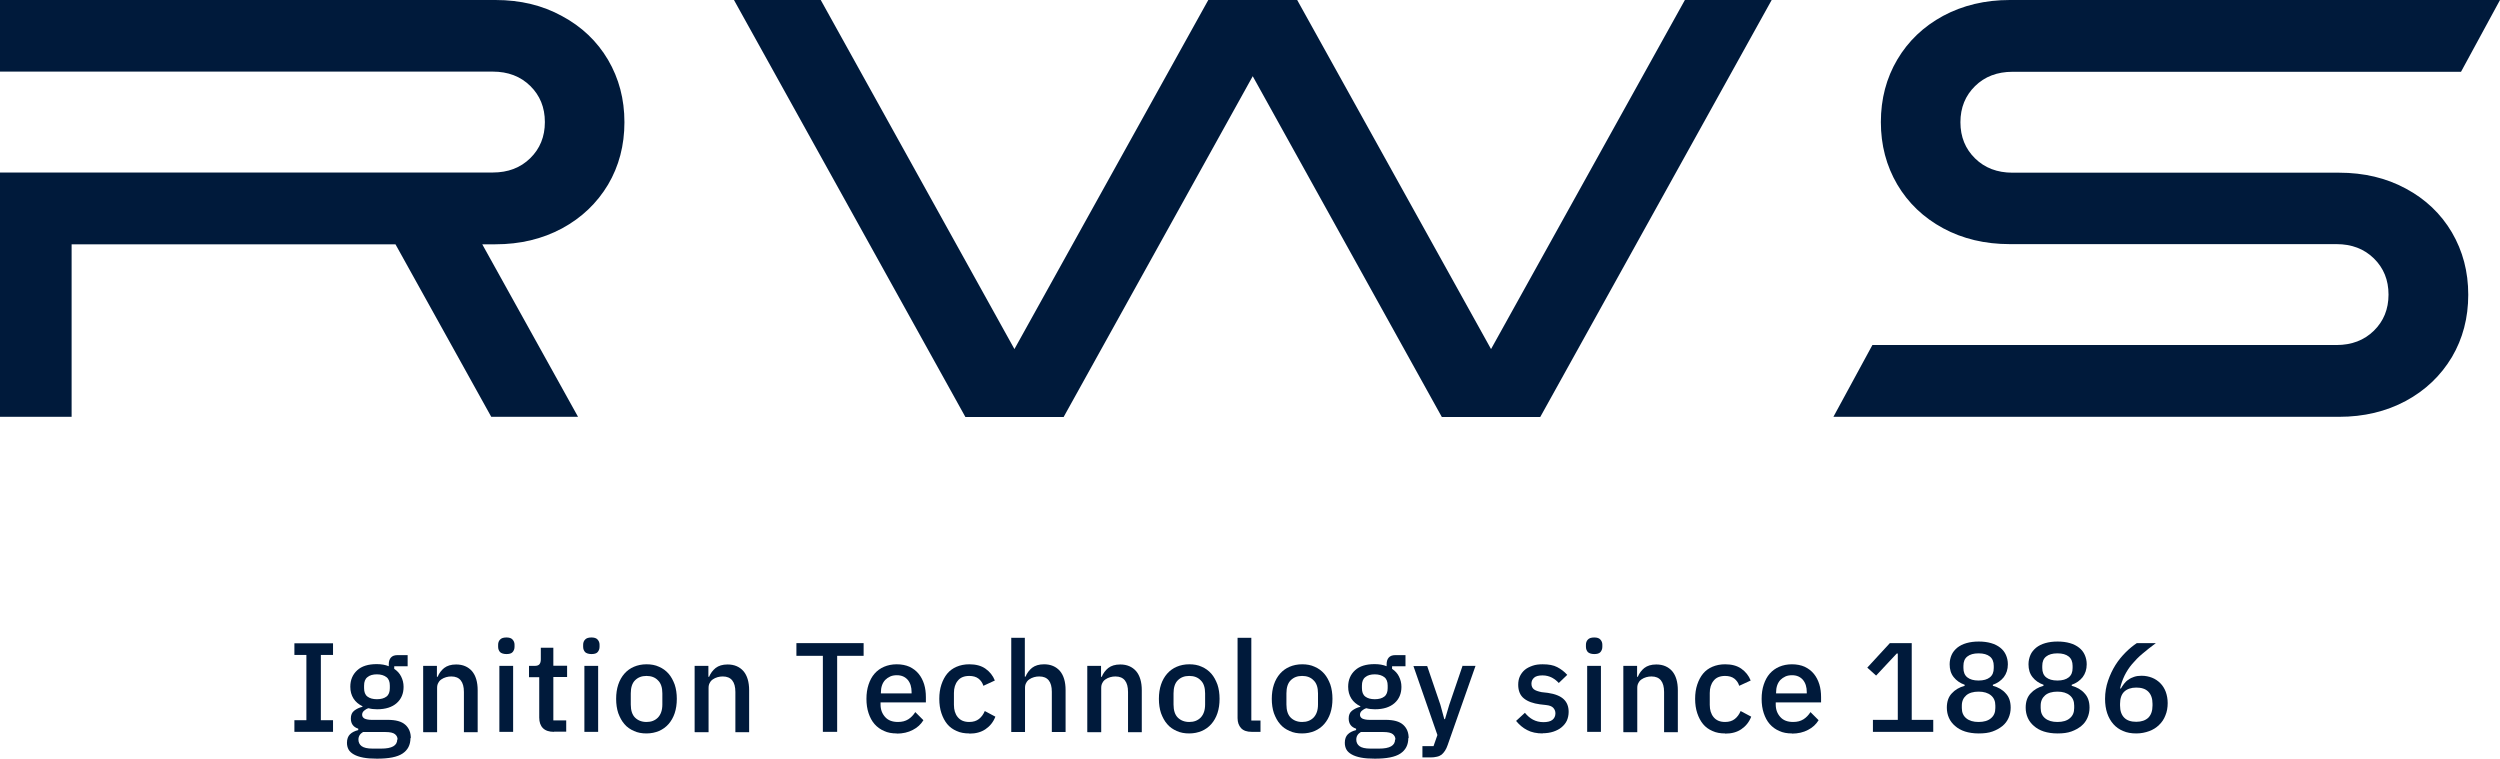
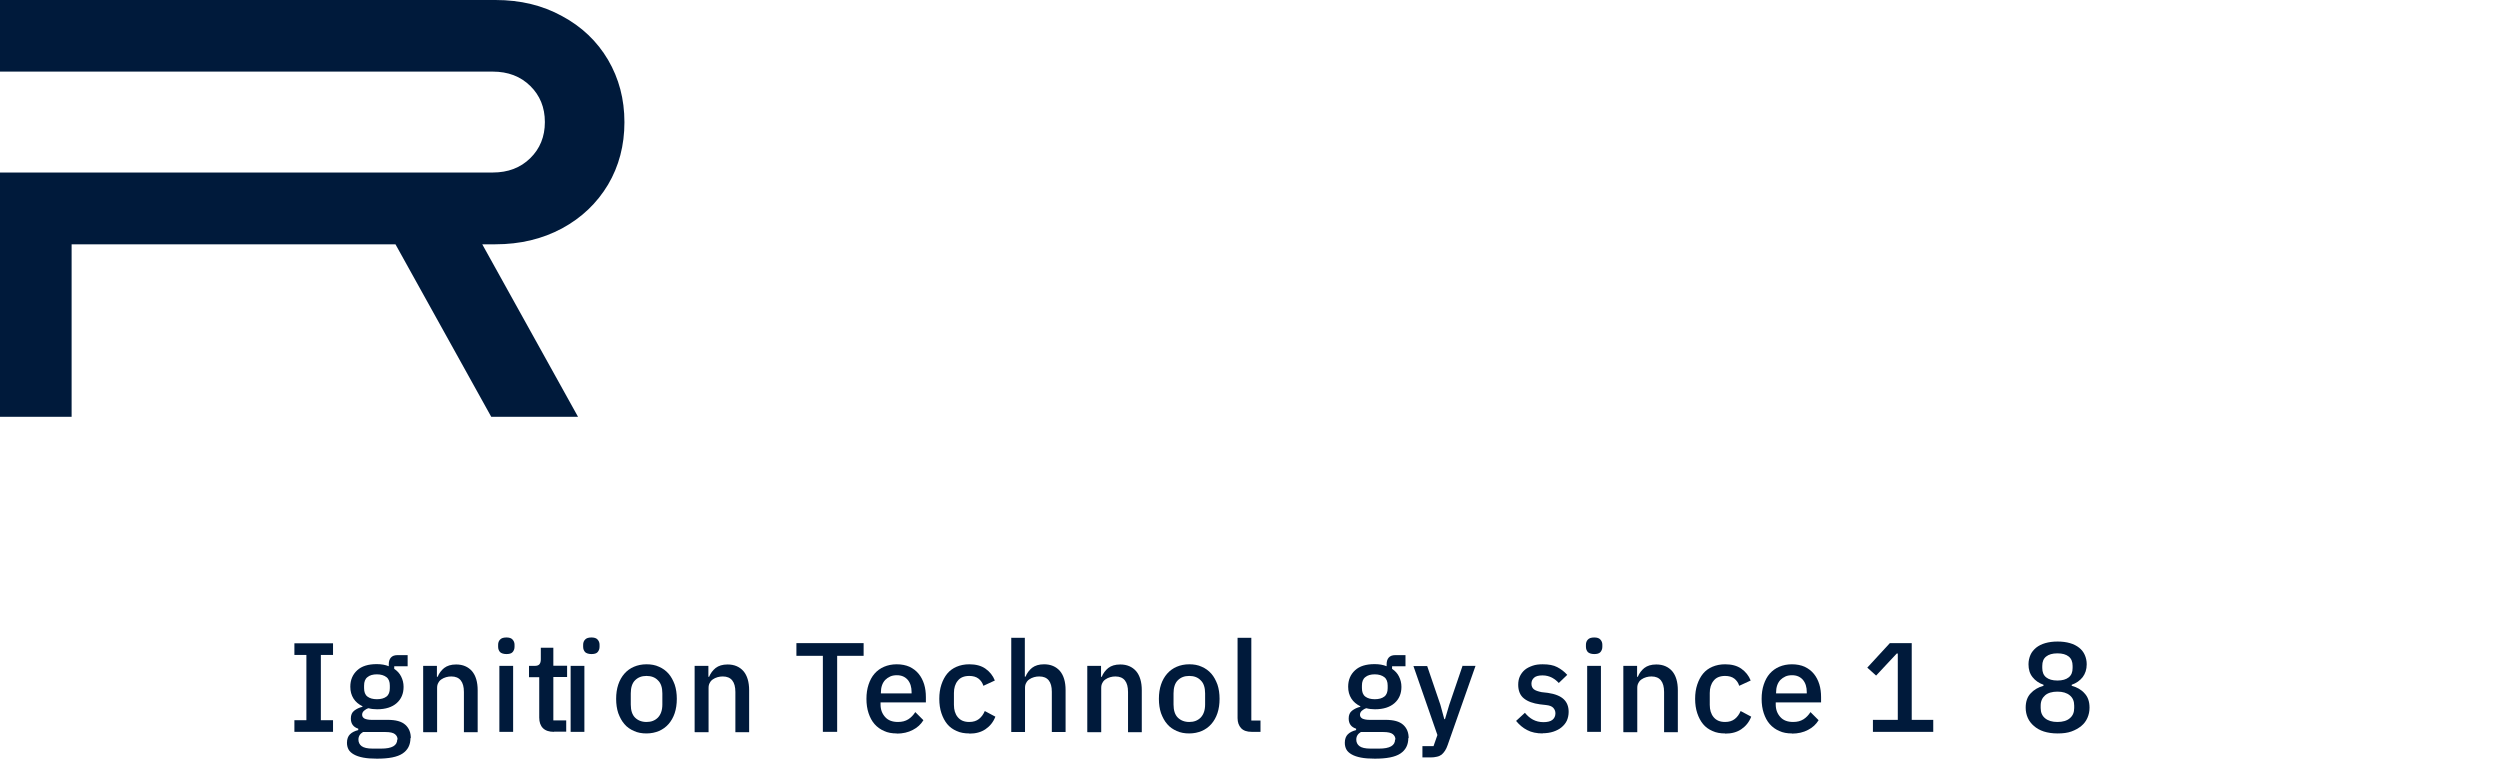
<svg xmlns="http://www.w3.org/2000/svg" id="Ebene_2" data-name="Ebene 2" viewBox="0 0 141.73 43.02">
  <defs>
    <style>      .cls-1 {        fill: #001a3b;      }      .cls-2 {        fill: none;      }    </style>
  </defs>
  <g id="Ebene_1-2" data-name="Ebene 1">
-     <path class="cls-1" d="m141.73,0h-27.79c-1.4,0-2.66.3-3.78.9-1.11.6-1.98,1.43-2.6,2.48-.62,1.05-.93,2.23-.93,3.54s.31,2.48.93,3.54c.62,1.05,1.49,1.88,2.6,2.48,1.11.6,2.37.9,3.78.9h18.52c.86,0,1.57.27,2.12.81s.83,1.22.83,2.05-.28,1.51-.83,2.05c-.55.54-1.26.81-2.12.81h-26.31l-2.21,4.07h28.67c1.4,0,2.66-.3,3.78-.9,1.11-.6,1.98-1.43,2.61-2.48.62-1.05.93-2.23.93-3.54s-.31-2.48-.93-3.54c-.62-1.05-1.49-1.88-2.61-2.48-1.11-.6-2.37-.9-3.78-.9h-18.52c-.86,0-1.57-.27-2.12-.81-.55-.54-.83-1.22-.83-2.05s.28-1.51.83-2.05c.55-.54,1.26-.81,2.12-.81h25.43l2.21-4.07Z" />
    <rect class="cls-2" x="0" y="0" width="141.73" height="41.49" />
-     <polygon class="cls-1" points="95.52 0 84.53 19.79 73.54 0 68.5 0 57.51 19.79 46.53 0 41.61 0 54.73 23.64 55.38 23.64 59.65 23.64 60.3 23.64 71.02 4.32 81.74 23.64 82.4 23.64 86.66 23.64 87.32 23.64 100.44 0 95.52 0" />
    <path class="cls-1" d="m34.47,3.39c-.62-1.05-1.49-1.88-2.61-2.48C30.75.3,29.5,0,28.09,0H0v4.06h27.94c.86,0,1.57.27,2.12.81s.83,1.22.83,2.05-.28,1.51-.83,2.05c-.55.54-1.26.81-2.12.81H0v13.85h4.06v-9.78h18.36l5.43,9.78h4.92l-5.43-9.78h.74c1.41,0,2.66-.3,3.78-.9,1.11-.6,1.98-1.43,2.61-2.48.62-1.05.93-2.23.93-3.54s-.31-2.48-.93-3.54" />
    <g>
      <path class="cls-1" d="m16.69,41.49v-.66h.68v-3.7h-.68v-.66h2.19v.66h-.69v3.7h.69v.66h-2.19Z" />
      <path class="cls-1" d="m23.27,41.84c0,.39-.15.68-.45.88-.3.2-.78.29-1.45.29-.31,0-.57-.02-.78-.06-.21-.04-.39-.1-.53-.18-.14-.08-.24-.17-.3-.28s-.09-.24-.09-.38c0-.21.06-.37.17-.48s.27-.19.47-.24v-.08c-.28-.09-.42-.28-.42-.58,0-.19.06-.34.19-.44.13-.1.29-.18.47-.22v-.03c-.22-.11-.39-.25-.51-.44s-.18-.41-.18-.67c0-.38.13-.69.39-.93s.63-.35,1.11-.35c.26,0,.49.04.68.12v-.1c0-.17.04-.3.12-.39.08-.09.2-.14.37-.14h.58v.63h-.76v.15c.17.11.3.25.39.43.09.18.14.37.14.59,0,.38-.13.69-.39.92-.26.23-.63.35-1.11.35-.18,0-.35-.02-.49-.06-.1.03-.18.08-.25.14-.07.06-.11.14-.11.23,0,.1.05.17.14.22.09.04.22.07.39.07h.92c.46,0,.79.09,1,.28.21.19.31.44.31.76Zm-.73.09c0-.13-.05-.23-.15-.31-.1-.08-.28-.12-.54-.12h-1.27c-.17.1-.26.24-.26.43,0,.15.06.28.18.37.12.09.33.14.62.14h.49c.61,0,.91-.17.91-.52Zm-1.17-2.29c.23,0,.41-.05.54-.15.13-.1.19-.26.19-.48v-.14c0-.22-.06-.38-.19-.48-.13-.1-.31-.16-.54-.16s-.41.05-.54.16c-.13.1-.19.26-.19.48v.14c0,.22.06.38.19.48.13.1.31.15.54.15Z" />
      <path class="cls-1" d="m23.99,41.49v-3.74h.78v.62h.04c.08-.2.21-.37.37-.5.17-.13.39-.2.68-.2.38,0,.68.13.9.38.21.25.32.61.32,1.08v2.38h-.78v-2.28c0-.58-.24-.88-.71-.88-.1,0-.2.01-.3.04-.1.03-.19.07-.26.12-.08.05-.14.12-.18.2-.05.08-.07.18-.07.29v2.51h-.78Z" />
      <path class="cls-1" d="m28.71,37.08c-.16,0-.28-.04-.36-.11-.07-.08-.11-.18-.11-.3v-.12c0-.12.04-.22.11-.29.07-.08.19-.12.36-.12s.28.04.35.12c.07.08.11.17.11.29v.12c0,.12-.04.22-.11.3-.07.08-.19.11-.35.11Zm-.4.67h.78v3.74h-.78v-3.74Z" />
      <path class="cls-1" d="m31.4,41.49c-.27,0-.48-.07-.62-.21s-.21-.34-.21-.6v-2.29h-.58v-.64h.32c.13,0,.22-.03.27-.09s.08-.15.08-.28v-.66h.71v1.02h.78v.64h-.78v2.46h.73v.64h-.68Z" />
-       <path class="cls-1" d="m33.53,37.08c-.16,0-.28-.04-.36-.11-.07-.08-.11-.18-.11-.3v-.12c0-.12.04-.22.11-.29.07-.08.19-.12.36-.12s.28.04.35.12c.07.08.11.17.11.29v.12c0,.12-.04.22-.11.3-.07.08-.19.11-.35.11Zm-.4.67h.78v3.74h-.78v-3.74Z" />
+       <path class="cls-1" d="m33.53,37.08c-.16,0-.28-.04-.36-.11-.07-.08-.11-.18-.11-.3v-.12c0-.12.04-.22.11-.29.07-.08.19-.12.36-.12s.28.04.35.12c.07.08.11.17.11.29v.12c0,.12-.04.22-.11.3-.07.08-.19.11-.35.11Zm-.4.67v3.74h-.78v-3.74Z" />
      <path class="cls-1" d="m36.65,41.58c-.26,0-.5-.04-.71-.14-.21-.09-.4-.22-.54-.39-.15-.17-.26-.38-.35-.62-.08-.24-.12-.51-.12-.81s.04-.57.12-.81c.08-.24.2-.45.35-.62.15-.17.33-.3.54-.39.21-.09.45-.14.71-.14s.5.04.71.14c.21.09.39.22.54.39.15.17.26.38.35.62.08.24.12.51.12.81s-.04.57-.12.81c-.08.24-.2.45-.35.62-.15.17-.33.3-.54.39-.21.09-.45.14-.71.14Zm0-.65c.27,0,.48-.08.65-.25.16-.17.25-.41.25-.74v-.63c0-.33-.08-.58-.25-.74-.16-.17-.38-.25-.65-.25s-.48.08-.65.25c-.16.16-.24.41-.24.74v.63c0,.33.08.58.24.74.16.16.38.25.65.25Z" />
      <path class="cls-1" d="m39.38,41.49v-3.74h.78v.62h.04c.08-.2.21-.37.37-.5.17-.13.39-.2.68-.2.38,0,.68.13.9.38.21.25.32.61.32,1.08v2.38h-.78v-2.28c0-.58-.24-.88-.71-.88-.1,0-.2.01-.3.04-.1.03-.19.07-.26.12-.08.05-.14.12-.18.2-.05.08-.07.18-.07.29v2.51h-.78Z" />
      <path class="cls-1" d="m47.46,37.18v4.31h-.81v-4.31h-1.5v-.72h3.81v.72h-1.5Z" />
      <path class="cls-1" d="m50.84,41.58c-.27,0-.51-.04-.72-.14-.21-.09-.39-.22-.54-.39-.15-.17-.26-.38-.34-.62-.08-.24-.12-.51-.12-.81s.04-.57.12-.81c.08-.24.19-.45.34-.62.15-.17.33-.3.54-.39.21-.09.45-.14.72-.14s.52.05.72.14c.21.1.38.23.52.4.14.17.24.37.31.59.07.23.1.47.1.73v.3h-2.57v.12c0,.29.09.52.26.71s.41.28.73.28c.23,0,.42-.05.58-.15.16-.1.29-.24.4-.41l.46.46c-.14.23-.34.42-.6.55-.26.14-.57.21-.92.21Zm0-3.3c-.13,0-.26.02-.37.07s-.21.12-.29.2c-.08.09-.14.19-.18.31-.04.12-.06.25-.06.4v.05h1.74v-.07c0-.29-.07-.52-.22-.7-.15-.17-.35-.26-.61-.26Z" />
      <path class="cls-1" d="m54.95,41.58c-.27,0-.51-.04-.72-.14-.21-.09-.39-.22-.53-.39-.14-.17-.25-.38-.33-.62-.08-.24-.12-.51-.12-.81s.04-.57.12-.81c.08-.24.19-.45.33-.62.14-.17.32-.3.53-.39.21-.09.45-.14.72-.14.37,0,.68.08.92.25.24.17.42.39.53.67l-.65.3c-.05-.17-.15-.31-.28-.41s-.31-.15-.52-.15c-.29,0-.51.09-.65.27-.15.18-.22.41-.22.7v.67c0,.29.07.52.22.7.15.18.36.27.65.27.23,0,.41-.06.55-.17.14-.11.25-.26.33-.45l.6.32c-.12.31-.31.54-.56.71-.25.17-.55.25-.91.25Z" />
      <path class="cls-1" d="m57.32,36.16h.78v2.2h.04c.08-.2.21-.37.37-.5.17-.13.39-.2.68-.2.38,0,.68.13.9.38.21.25.32.61.32,1.08v2.38h-.78v-2.28c0-.58-.24-.87-.71-.87-.1,0-.2.01-.3.04-.1.03-.19.07-.26.12-.08.05-.14.12-.18.2-.05.08-.07.18-.07.28v2.51h-.78v-5.33Z" />
      <path class="cls-1" d="m61.64,41.49v-3.74h.78v.62h.04c.08-.2.21-.37.37-.5.17-.13.39-.2.68-.2.38,0,.68.13.9.38.21.25.32.61.32,1.08v2.38h-.78v-2.28c0-.58-.24-.88-.71-.88-.1,0-.2.01-.3.04-.1.03-.19.07-.26.12-.08.05-.14.12-.18.2-.05.08-.07.18-.07.29v2.51h-.78Z" />
      <path class="cls-1" d="m67.42,41.58c-.26,0-.5-.04-.71-.14-.21-.09-.4-.22-.54-.39-.15-.17-.26-.38-.35-.62-.08-.24-.12-.51-.12-.81s.04-.57.12-.81c.08-.24.2-.45.35-.62.15-.17.33-.3.54-.39.21-.09.45-.14.71-.14s.5.04.71.14c.21.09.39.22.54.39.15.17.26.38.35.62.08.24.12.51.12.81s-.04.57-.12.81c-.08.24-.2.45-.35.62-.15.17-.33.3-.54.39-.21.09-.45.14-.71.14Zm0-.65c.27,0,.48-.08.65-.25.16-.17.25-.41.25-.74v-.63c0-.33-.08-.58-.25-.74-.16-.17-.38-.25-.65-.25s-.48.08-.65.25c-.16.16-.24.41-.24.74v.63c0,.33.08.58.24.74.16.16.38.25.65.25Z" />
      <path class="cls-1" d="m70.96,41.49c-.27,0-.47-.07-.6-.21-.13-.14-.2-.33-.2-.57v-4.55h.78v4.69h.52v.64h-.5Z" />
-       <path class="cls-1" d="m73.82,41.58c-.26,0-.5-.04-.71-.14-.21-.09-.4-.22-.54-.39-.15-.17-.26-.38-.35-.62-.08-.24-.12-.51-.12-.81s.04-.57.12-.81c.08-.24.2-.45.35-.62.15-.17.33-.3.54-.39.21-.09.45-.14.71-.14s.5.04.71.14c.21.09.39.22.54.39.15.17.26.38.35.62.08.24.12.51.12.81s-.04.57-.12.81c-.08.24-.2.45-.35.62-.15.17-.33.3-.54.39-.21.09-.45.14-.71.14Zm0-.65c.27,0,.48-.08.65-.25.16-.17.25-.41.25-.74v-.63c0-.33-.08-.58-.25-.74-.16-.17-.38-.25-.65-.25s-.48.08-.65.25c-.16.16-.24.41-.24.74v.63c0,.33.08.58.24.74.16.16.38.25.65.25Z" />
      <path class="cls-1" d="m79.84,41.84c0,.39-.15.68-.45.88-.3.2-.78.29-1.45.29-.31,0-.57-.02-.78-.06-.21-.04-.39-.1-.53-.18-.14-.08-.24-.17-.3-.28s-.09-.24-.09-.38c0-.21.06-.37.17-.48s.27-.19.47-.24v-.08c-.28-.09-.42-.28-.42-.58,0-.19.06-.34.19-.44.13-.1.29-.18.47-.22v-.03c-.22-.11-.39-.25-.51-.44s-.18-.41-.18-.67c0-.38.13-.69.39-.93s.63-.35,1.11-.35c.26,0,.49.04.68.12v-.1c0-.17.04-.3.12-.39.08-.09.2-.14.37-.14h.58v.63h-.76v.15c.17.11.3.25.39.43.09.18.14.37.14.59,0,.38-.13.69-.39.92-.26.23-.63.35-1.11.35-.18,0-.35-.02-.49-.06-.1.03-.18.08-.25.14-.07.06-.11.14-.11.23,0,.1.05.17.14.22.09.04.22.07.39.07h.92c.46,0,.79.09,1,.28.21.19.31.44.31.76Zm-.73.09c0-.13-.05-.23-.15-.31-.1-.08-.28-.12-.54-.12h-1.27c-.17.1-.26.24-.26.43,0,.15.06.28.18.37.12.09.33.14.62.14h.49c.61,0,.91-.17.91-.52Zm-1.17-2.29c.23,0,.41-.05.54-.15.13-.1.19-.26.19-.48v-.14c0-.22-.06-.38-.19-.48-.13-.1-.31-.16-.54-.16s-.41.05-.54.16c-.13.1-.19.26-.19.48v.14c0,.22.06.38.19.48.13.1.31.15.54.15Z" />
      <path class="cls-1" d="m82.89,37.75h.76l-1.58,4.49c-.04.12-.09.23-.15.32s-.12.16-.19.22c-.07.05-.16.1-.27.12-.11.03-.23.04-.37.04h-.45v-.64h.63l.22-.63-1.36-3.91h.78l.75,2.2.22.81h.04l.24-.81.75-2.2Z" />
      <path class="cls-1" d="m87.47,41.58c-.35,0-.65-.06-.89-.19-.24-.12-.45-.3-.63-.52l.5-.46c.14.17.29.3.46.39s.37.14.59.14.4-.04.51-.13.17-.21.17-.37c0-.12-.04-.22-.12-.31s-.22-.14-.41-.16l-.35-.04c-.38-.05-.69-.16-.9-.33-.22-.17-.33-.44-.33-.78,0-.18.03-.34.1-.49.07-.14.16-.26.28-.36s.27-.17.44-.23.36-.08.57-.08c.34,0,.61.05.82.16.21.11.4.25.57.44l-.48.46c-.1-.11-.22-.21-.38-.3-.16-.08-.33-.13-.54-.13-.22,0-.38.04-.48.13-.1.09-.15.2-.15.34s.05.25.14.32c.09.07.24.12.44.16l.35.04c.41.06.71.18.9.36.19.18.28.42.28.72,0,.18-.04.35-.1.49-.07.15-.17.27-.3.38s-.29.19-.47.25c-.18.06-.39.09-.61.09Z" />
      <path class="cls-1" d="m90.38,37.08c-.16,0-.28-.04-.36-.11-.07-.08-.11-.18-.11-.3v-.12c0-.12.04-.22.11-.29.07-.08.19-.12.36-.12s.28.04.35.12c.07.08.11.17.11.29v.12c0,.12-.04.22-.11.3-.07.08-.19.11-.35.11Zm-.4.67h.78v3.74h-.78v-3.74Z" />
      <path class="cls-1" d="m92.03,41.49v-3.74h.78v.62h.04c.08-.2.21-.37.37-.5.17-.13.39-.2.68-.2.38,0,.68.13.9.38.21.25.32.61.32,1.08v2.38h-.78v-2.28c0-.58-.24-.88-.71-.88-.1,0-.2.01-.3.04-.1.03-.19.07-.26.12-.08.05-.14.12-.18.2-.05.08-.07.18-.07.29v2.51h-.78Z" />
      <path class="cls-1" d="m97.8,41.58c-.27,0-.51-.04-.72-.14-.21-.09-.39-.22-.53-.39-.14-.17-.25-.38-.33-.62-.08-.24-.12-.51-.12-.81s.04-.57.12-.81c.08-.24.19-.45.33-.62.14-.17.32-.3.53-.39.21-.09.45-.14.72-.14.37,0,.68.08.92.25.24.17.42.39.53.67l-.65.3c-.05-.17-.15-.31-.28-.41s-.31-.15-.52-.15c-.29,0-.51.09-.65.27-.15.18-.22.41-.22.7v.67c0,.29.07.52.22.7.15.18.36.27.65.27.23,0,.41-.06.55-.17.14-.11.25-.26.33-.45l.6.32c-.12.31-.31.54-.56.71-.25.17-.55.25-.91.25Z" />
      <path class="cls-1" d="m101.59,41.58c-.27,0-.51-.04-.72-.14-.21-.09-.39-.22-.54-.39-.15-.17-.26-.38-.34-.62-.08-.24-.12-.51-.12-.81s.04-.57.12-.81c.08-.24.19-.45.34-.62.15-.17.33-.3.54-.39.21-.09.45-.14.72-.14s.52.05.72.14c.21.1.38.23.52.4.14.17.24.37.31.59.07.23.1.47.1.73v.3h-2.57v.12c0,.29.09.52.26.71s.41.28.73.28c.23,0,.42-.05.58-.15.16-.1.29-.24.4-.41l.46.46c-.14.23-.34.42-.6.55-.26.14-.57.21-.92.21Zm0-3.3c-.13,0-.26.02-.37.07s-.21.12-.29.2c-.08.09-.14.19-.18.31-.04.12-.06.25-.06.4v.05h1.74v-.07c0-.29-.07-.52-.22-.7-.15-.17-.35-.26-.61-.26Z" />
      <path class="cls-1" d="m106.18,41.49v-.68h1.41v-3.76h-.06l-1.17,1.25-.5-.45,1.28-1.39h1.24v4.35h1.22v.68h-3.43Z" />
-       <path class="cls-1" d="m112.17,41.58c-.29,0-.55-.04-.77-.11-.22-.07-.41-.18-.56-.31-.15-.13-.27-.28-.35-.46-.08-.18-.12-.37-.12-.58,0-.34.09-.61.28-.81.18-.2.43-.35.73-.43v-.06c-.26-.09-.47-.24-.62-.43-.16-.2-.23-.44-.23-.73,0-.19.04-.37.11-.53.07-.16.18-.29.32-.41.14-.11.31-.2.52-.26.21-.06.44-.09.7-.09s.49.03.7.09.38.15.52.26c.14.11.25.25.32.41.07.16.11.33.11.53,0,.29-.08.53-.23.73-.16.2-.36.34-.62.43v.06c.3.08.55.22.73.43.19.2.28.47.28.81,0,.21-.04.4-.12.58s-.19.33-.35.46-.34.23-.56.31-.48.11-.77.11Zm0-.65c.3,0,.54-.07.7-.21.17-.14.25-.33.25-.58v-.14c0-.25-.08-.44-.25-.58-.17-.14-.4-.21-.7-.21s-.54.07-.7.21-.25.33-.25.58v.14c0,.25.08.44.25.58.17.14.4.21.7.21Zm0-2.35c.28,0,.49-.06.64-.18.15-.12.22-.29.22-.53v-.12c0-.23-.07-.41-.22-.53-.15-.12-.36-.18-.64-.18s-.49.06-.64.18c-.15.12-.22.29-.22.53v.12c0,.23.07.41.22.53.15.12.36.18.64.18Z" />
      <path class="cls-1" d="m116.64,41.58c-.29,0-.55-.04-.77-.11-.22-.07-.41-.18-.56-.31-.15-.13-.27-.28-.35-.46-.08-.18-.12-.37-.12-.58,0-.34.09-.61.28-.81.18-.2.43-.35.73-.43v-.06c-.26-.09-.47-.24-.62-.43-.16-.2-.23-.44-.23-.73,0-.19.04-.37.11-.53.07-.16.18-.29.32-.41.14-.11.31-.2.52-.26.21-.06.44-.09.7-.09s.49.03.7.09.38.15.52.26c.14.11.25.25.32.41.07.16.11.33.11.53,0,.29-.08.53-.23.73-.16.2-.36.34-.62.43v.06c.3.08.55.22.73.43.19.2.28.47.28.81,0,.21-.04.4-.12.58s-.19.33-.35.46-.34.23-.56.31-.48.11-.77.11Zm0-.65c.3,0,.54-.07.7-.21.17-.14.25-.33.25-.58v-.14c0-.25-.08-.44-.25-.58-.17-.14-.4-.21-.7-.21s-.54.07-.7.21-.25.33-.25.58v.14c0,.25.08.44.25.58.17.14.4.21.7.21Zm0-2.35c.28,0,.49-.06.64-.18.15-.12.22-.29.22-.53v-.12c0-.23-.07-.41-.22-.53-.15-.12-.36-.18-.64-.18s-.49.06-.64.18c-.15.12-.22.29-.22.53v.12c0,.23.07.41.22.53.15.12.36.18.64.18Z" />
-       <path class="cls-1" d="m121.11,41.58c-.28,0-.53-.04-.75-.14-.22-.09-.4-.22-.55-.39-.15-.17-.27-.38-.35-.62s-.12-.51-.12-.81c0-.36.06-.71.17-1.03s.25-.62.42-.89.37-.51.58-.72c.21-.21.42-.38.63-.52h1.08c-.28.21-.54.41-.76.6-.23.19-.42.39-.59.59-.17.2-.31.42-.42.64-.11.23-.2.47-.26.74h.05c.05-.09.11-.18.18-.27.07-.09.15-.17.25-.23.09-.07.2-.12.32-.16.12-.04.26-.06.42-.06.21,0,.41.04.59.11.18.07.34.18.47.31s.24.3.31.49c.07.19.11.41.11.64,0,.25-.04.49-.13.7-.08.21-.2.39-.36.54-.15.15-.34.27-.56.35-.22.08-.46.13-.72.13Zm0-.66c.29,0,.52-.08.68-.23.16-.16.24-.39.24-.69v-.1c0-.3-.08-.53-.24-.69s-.39-.23-.68-.23-.52.08-.68.23-.24.39-.24.69v.1c0,.3.08.53.24.69.16.16.39.23.68.23Z" />
    </g>
  </g>
</svg>